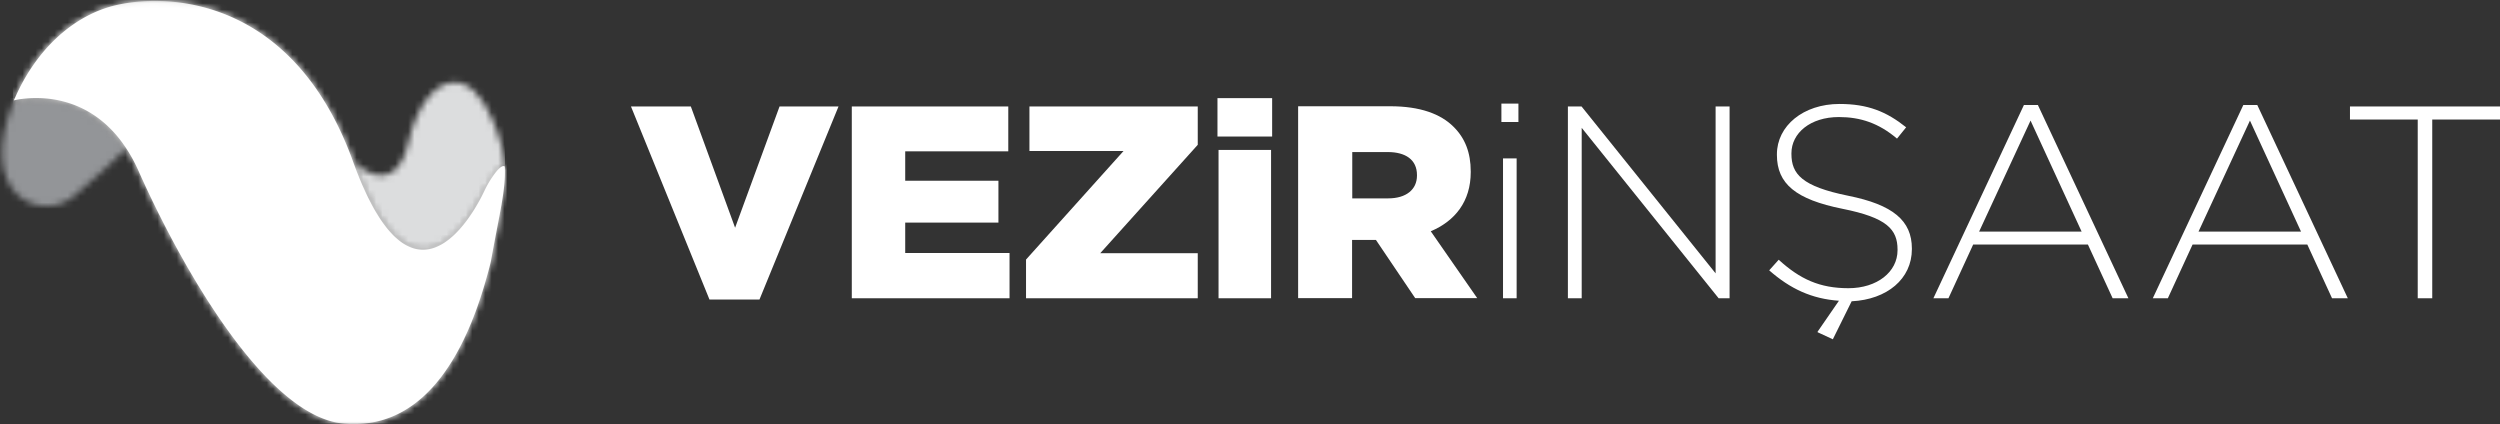
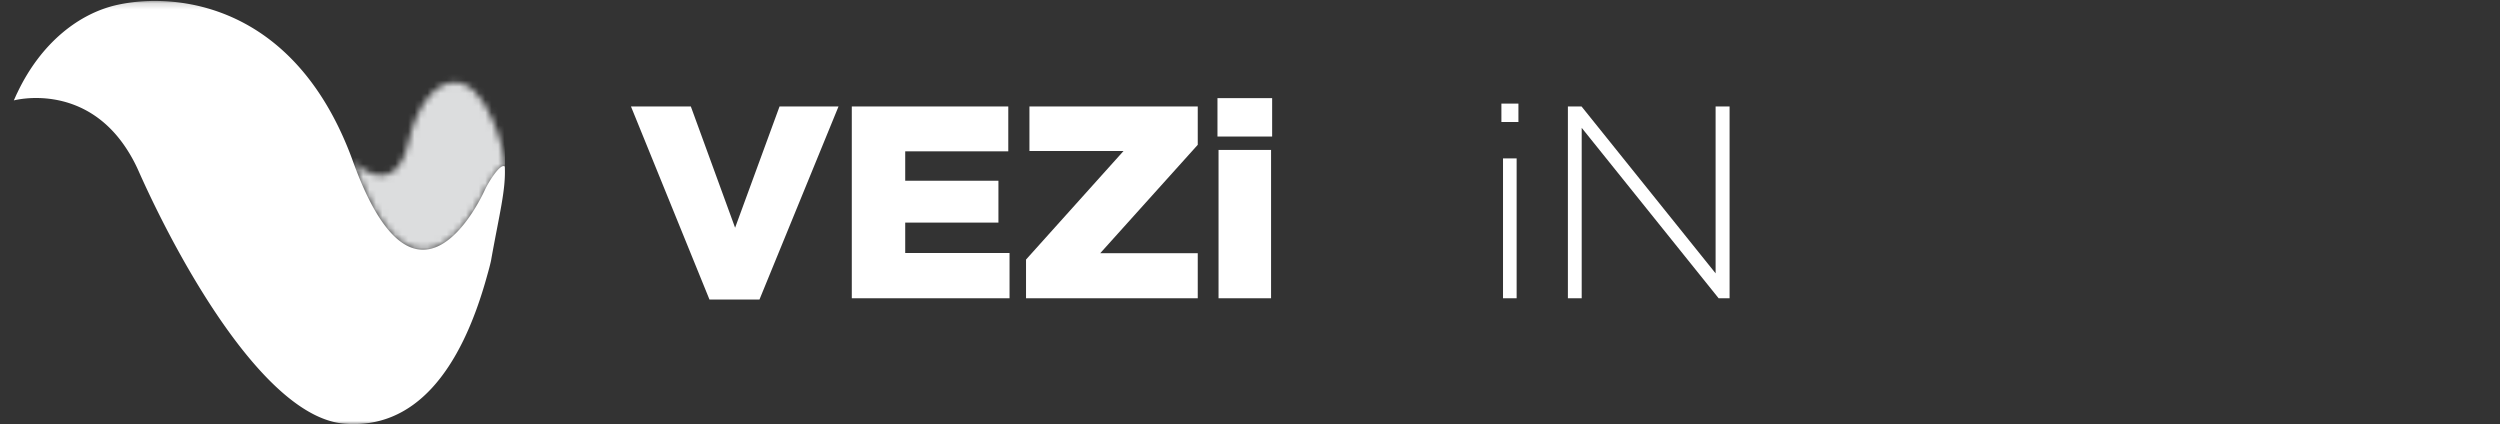
<svg xmlns="http://www.w3.org/2000/svg" fill="none" viewBox="0 0 389 66" width="389" height="66">
  <rect x="0" y="0" width="389" height="66" fill="#333333" stroke="none" />
  <g clip-path="url(#a)">
    <path fill="#fff" d="M98.177 16.562h9.316l6.889 18.873 6.917-18.873h9.176l-12.3 30.043h-7.781L98.177 16.562ZM132.539 16.562h24.35v6.988h-16.038v4.567h14.504v6.52h-14.504v4.732h16.233v7.043h-24.545v-29.85ZM159.65 40.387l15.173-16.892H160.18v-6.933h26.19v5.97l-15.173 16.865h15.173v7.015h-26.72v-6.025ZM189.605 23.33h8.172v23.082h-8.172V23.33Zm-.167-8.061h8.507v5.97h-8.507v-5.97Z" />
    <mask id="b" width="389" height="66" x="0" y="0" maskUnits="userSpaceOnUse" style="mask-type:luminance">
-       <path fill="#fff" d="M389 .165H.307V66H389V.165Z" />
-     </mask>
+       </mask>
    <g mask="url(#b)">
      <path fill="#fff" d="M215.99 30.868c2.817 0 4.491-1.376 4.491-3.55v-.082c0-2.393-1.785-3.576-4.547-3.576h-5.522v7.208h5.578Zm-13.973-14.334h14.308c4.63 0 7.837 1.183 9.846 3.192 1.785 1.76 2.677 4.016 2.677 6.96v.083c0 4.594-2.454 7.62-6.22 9.216l7.224 10.4h-9.65l-6.108-9.052h-3.71v9.051h-8.395V16.562l.028-.028Z" />
    </g>
    <path fill="#fff" d="M233.869 24.65h2.119v21.762h-2.119V24.65Zm-.251-8.528h2.649v2.861h-2.649v-2.861ZM243.965 16.562h2.12l20.863 25.97v-25.97h2.175v29.85h-1.701l-21.309-26.521v26.521h-2.148v-29.85Z" />
    <mask id="c" width="389" height="66" x="0" y="0" maskUnits="userSpaceOnUse" style="mask-type:luminance">
      <path fill="#fff" d="M389 .165H.307V66H389V.165Z" />
    </mask>
    <g mask="url(#c)">
-       <path fill="#fff" d="m282.818 51.611 3.319-4.814c-4.24-.303-7.559-1.843-10.85-4.732l1.478-1.65c3.319 3.026 6.388 4.429 10.85 4.429 4.463 0 7.642-2.531 7.642-5.915v-.083c0-3.164-1.673-4.98-8.562-6.355-7.252-1.458-10.209-3.88-10.209-8.39v-.084c0-4.429 4.101-7.84 9.735-7.84 4.406 0 7.307 1.183 10.375 3.631l-1.422 1.761c-2.845-2.421-5.718-3.356-9.037-3.356-4.463 0-7.391 2.503-7.391 5.64v.082c0 3.164 1.645 5.062 8.813 6.52 7.001 1.403 9.93 3.88 9.93 8.226v.083c0 4.65-3.877 7.84-9.372 8.116l-2.928 5.914-2.371-1.1v-.083Z" />
-     </g>
-     <path fill="#fff" d="m323.902 36.04-7.949-17.277-8.005 17.277h15.954Zm-8.981-19.698h2.175l14.085 30.07h-2.454l-3.849-8.364h-17.851l-3.849 8.364h-2.342l14.085-30.07ZM358.041 36.04l-7.949-17.277-8.005 17.277h15.954Zm-8.981-19.698h2.175l14.085 30.07h-2.454l-3.849-8.364h-17.851l-3.849 8.364h-2.342l14.085-30.07ZM365.655 16.562v2.036h10.543v27.814h2.259V18.598H389v-2.036h-23.345Z" />
+       </g>
    <mask id="d" width="20" height="18" x="0" y="15" maskUnits="userSpaceOnUse" style="mask-type:luminance">
-       <path fill="#fff" d="M2.176 15.627c-6.109 14.883 4.323 19.12 9.343 14.883 3.124-2.64 6.248-5.557 8.172-7.4-4.35-6.658-10.32-7.868-14.029-7.868-2.092 0-3.459.385-3.459.385" />
-     </mask>
+       </mask>
    <g mask="url(#d)">
      <path fill="#939598" d="M19.942 15.242H0v17.222h19.942V15.242Z" />
    </g>
    <mask id="e" width="25" height="27" x="54" y="12" maskUnits="userSpaceOnUse" style="mask-type:luminance">
      <path fill="#fff" d="M63.592 22.01c-2.148 9.573-8.618 3.19-8.618 3.19 8.98 24.788 18.24 9.3 20.556 4.265.53-1.128 2.37-4.1 3.04-3.522-.112-2.228-.725-4.43-2.008-7.455-1.674-3.934-3.794-5.668-5.858-5.668-2.956 0-5.829 3.55-7.112 9.19Z" />
    </mask>
    <g mask="url(#e)">
      <path fill="#DCDDDE" d="M78.57 8.859H54.974v41.13H78.57V8.858Z" />
    </g>
    <mask id="f" width="389" height="66" x="0" y="0" maskUnits="userSpaceOnUse" style="mask-type:luminance">
      <path fill="#fff" d="M389 .165H.307V66H389V.165Z" />
    </mask>
    <g mask="url(#f)">
      <path fill="#fff" d="M78.542 25.916c-.67-.578-2.51 2.393-3.04 3.521-2.315 5.035-11.575 20.551-20.556-4.264C45.993.385 27.306-1.21 18.325.743 12.328 2.036 6.387 6.658 2.705 14.416c-.195.385-.362.798-.557 1.21 0 0 10.71-2.916 17.515 7.484a24.167 24.167 0 0 1 1.897 3.494c6.47 14.526 19.747 38.268 31.963 39.314 10.878.935 18.158-7.979 22.313-23.165.196-.688.39-1.403.558-2.146 1.311-7.373 2.343-11.087 2.148-14.719" />
    </g>
    <mask id="g" width="77" height="66" x="2" y="0" maskUnits="userSpaceOnUse" style="mask-type:luminance">
-       <path fill="#fff" d="M23.93.165c-2.091 0-4.016.248-5.605.578-5.997 1.293-11.938 5.915-15.62 13.673-.195.385-.362.798-.557 1.21 0 0 10.71-2.916 17.515 7.484a24.167 24.167 0 0 1 1.897 3.494c6.443 14.498 19.691 38.13 31.88 39.313h3.263c9.148-.88 15.396-9.491 19.161-23.164.196-.715.39-1.403.558-2.146 1.311-7.4 2.343-11.087 2.148-14.719-.67-.578-2.51 2.394-3.04 3.522-2.315 5.034-11.575 20.55-20.556-4.265C47.666 5.035 33.972.22 24.265.165h-.334Z" />
-     </mask>
+       </mask>
    <g mask="url(#g)">
      <path fill="#fff" d="M78.82 0H2.009v65.918h76.813V0Z" />
    </g>
  </g>
  <defs>
    <clipPath id="a">
      <path fill="#fff" d="M0 0h389v66H0z" />
    </clipPath>
  </defs>
</svg>